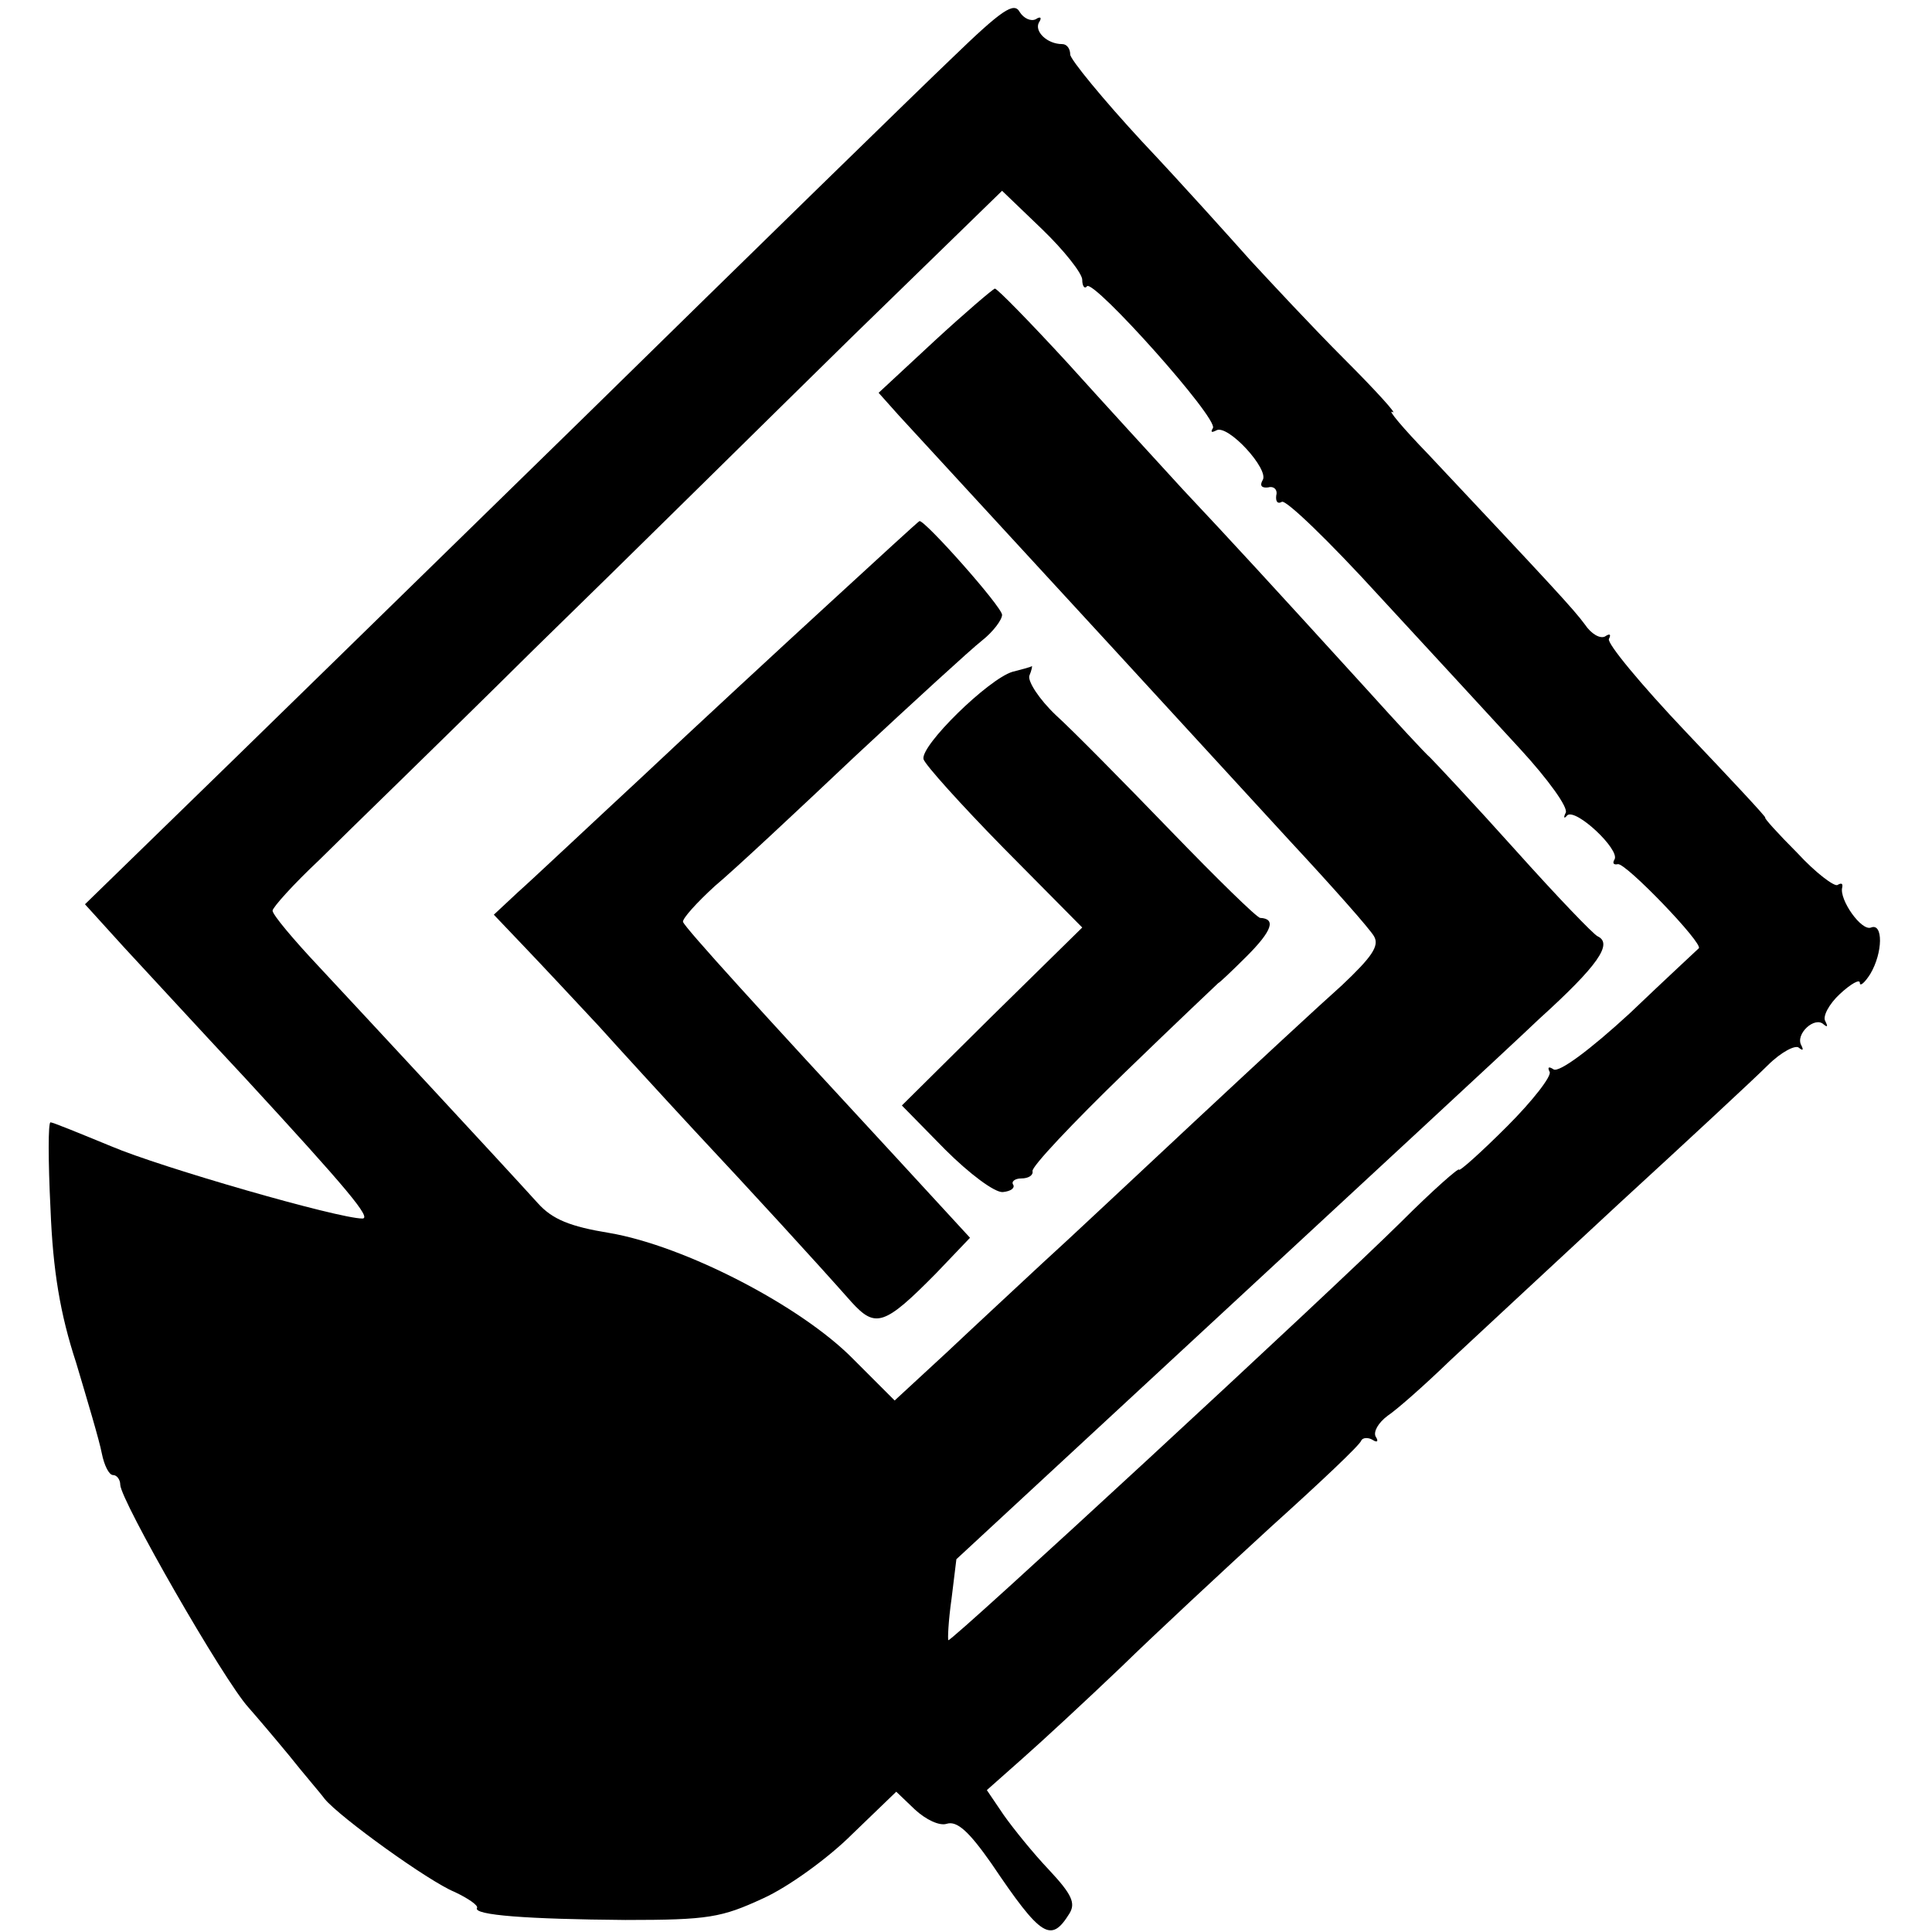
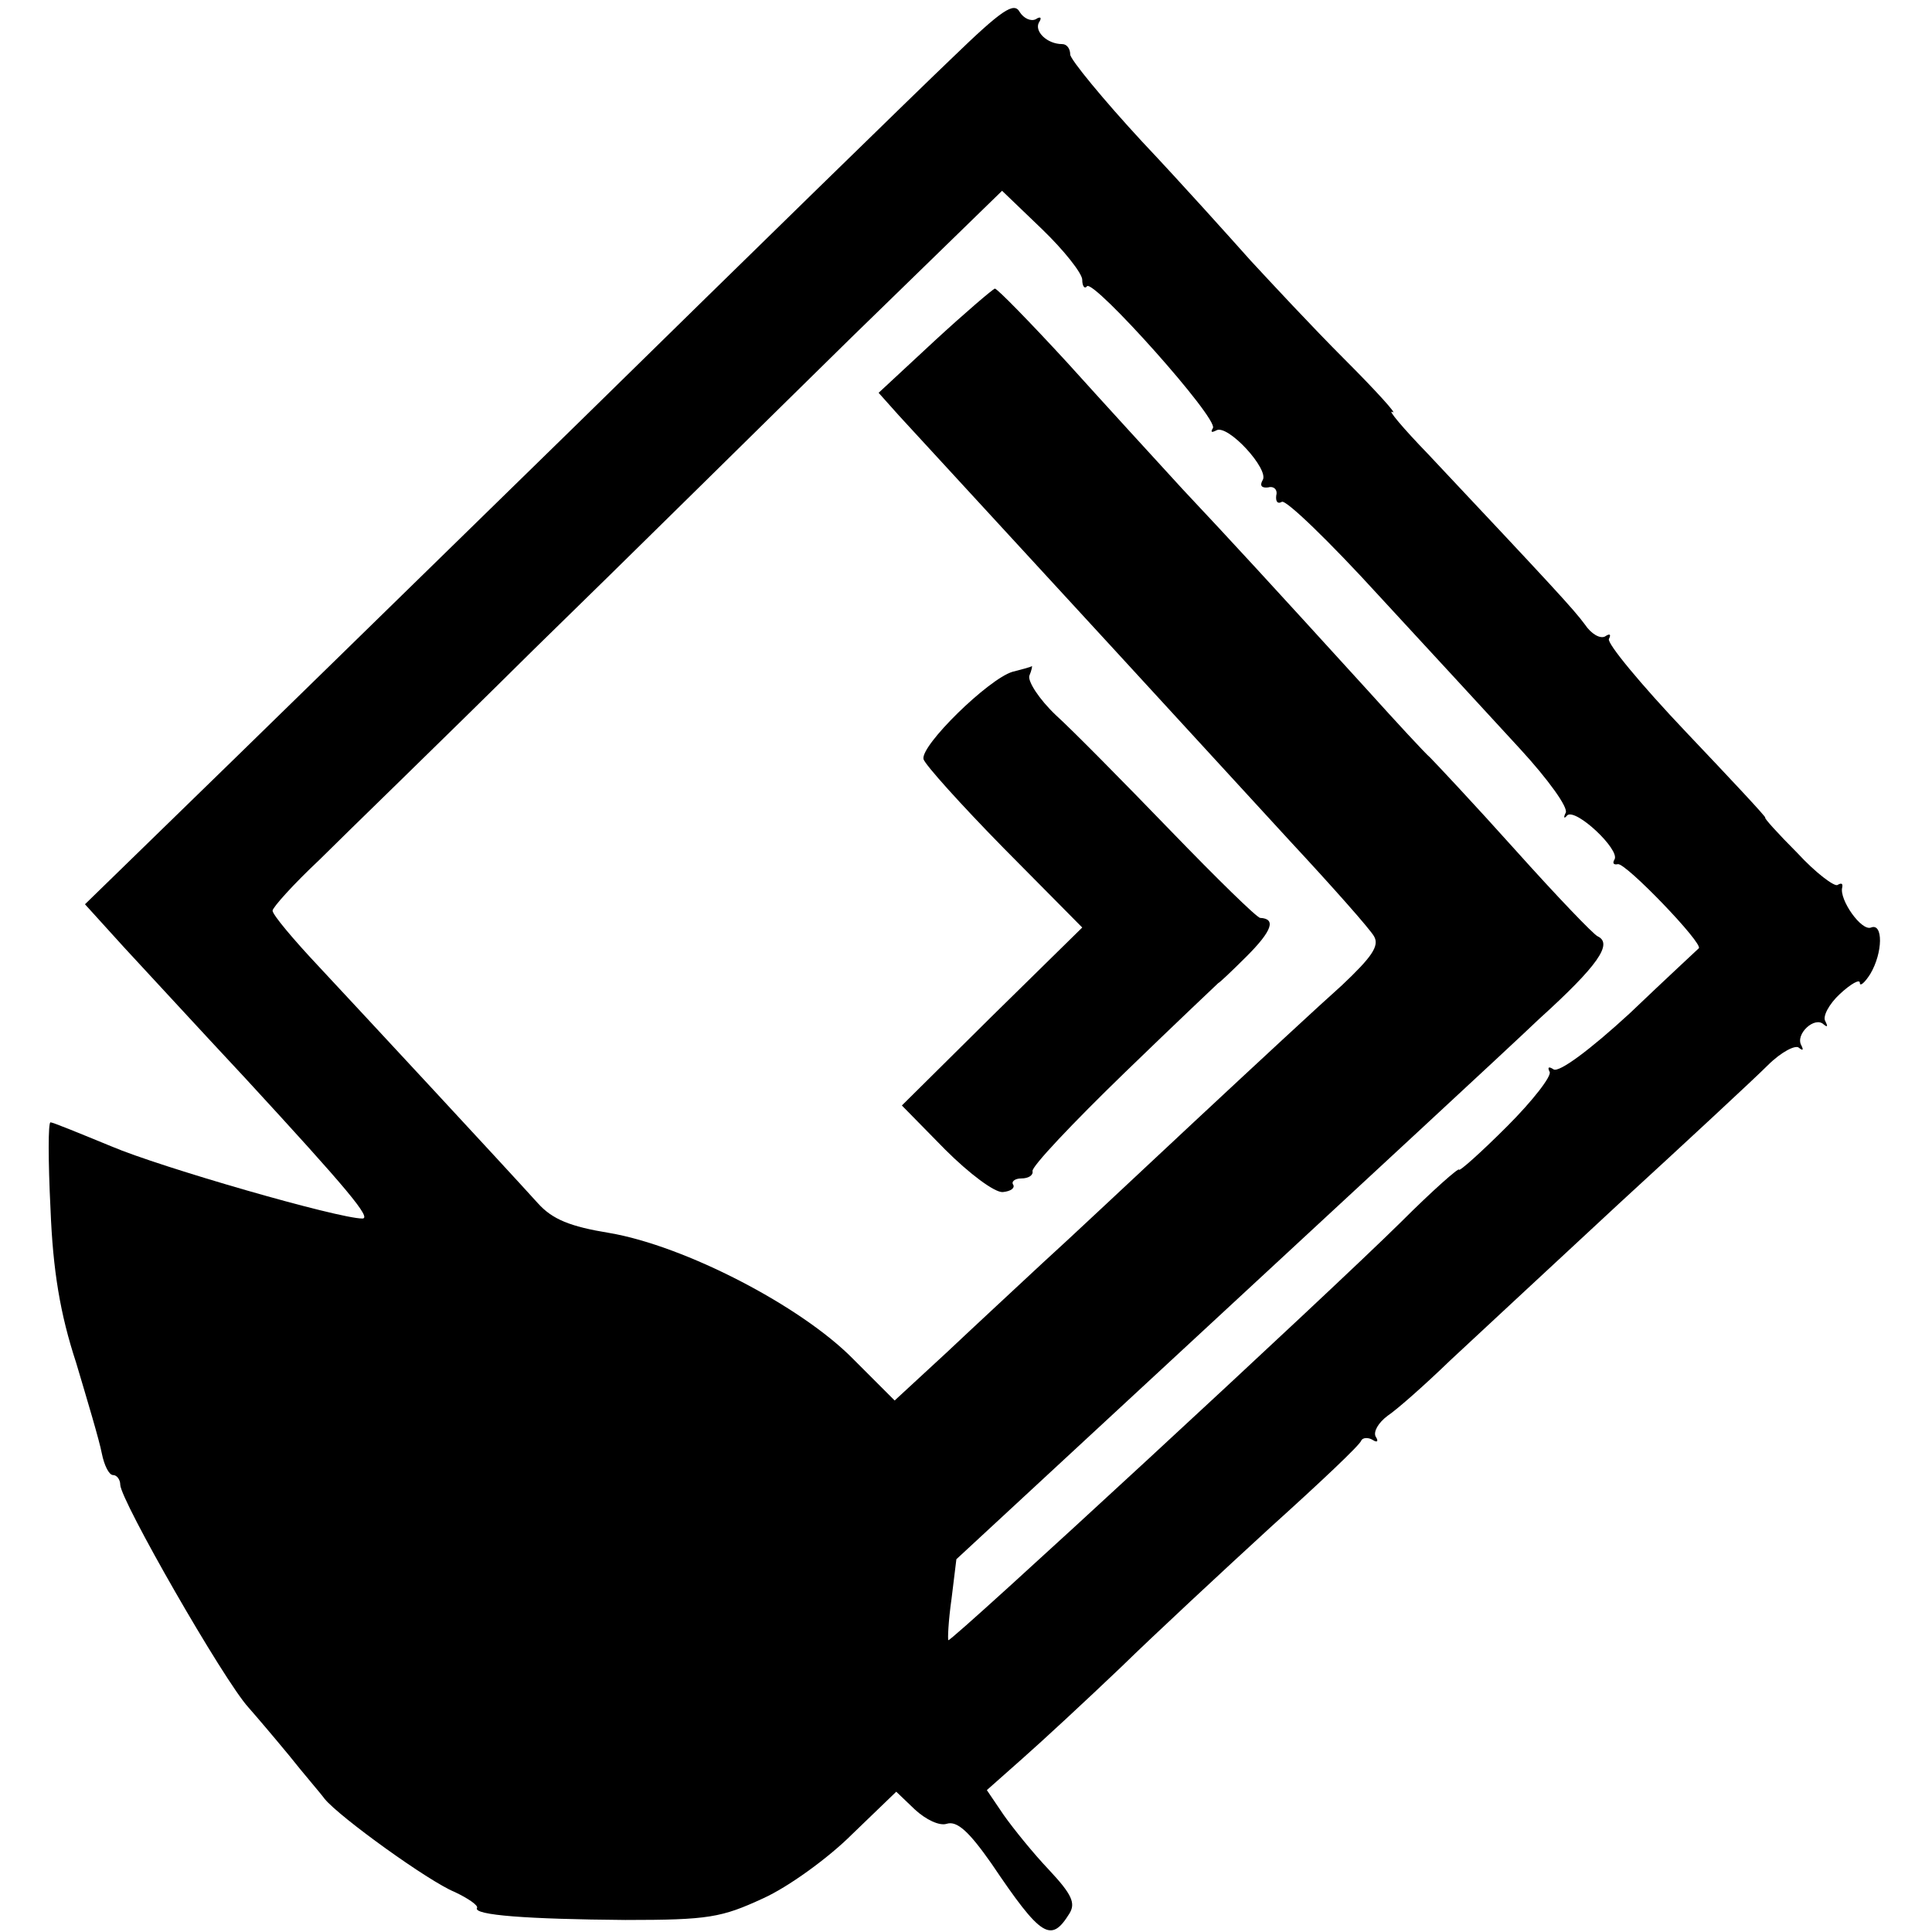
<svg xmlns="http://www.w3.org/2000/svg" version="1.0" width="241pt" height="241pt" viewBox="0 0 241 241" preserveAspectRatio="xMidYMid meet">
  <g transform="translate(0,241) scale(0.1,-0.1)" fill="#000000" stroke="none">
    <path d="M1188 2338 c-42 -40 -251 -244 -464 -453 -214 -209 -440 -430 -504 -492 l-114 -111 49 -54 c27 -29 94 -102 151 -163 128 -139 158 -175 146 -175 -30 0 -252 64 -313 90 -39 16 -73 30 -76 30 -3 0 -3 -48 0 -108 3 -77 12 -131 32 -192 14 -47 29 -97 32 -113 3 -15 9 -27 14 -27 5 0 9 -6 9 -12 0 -19 129 -244 160 -278 8 -9 31 -36 50 -59 19 -24 40 -48 45 -55 19 -23 130 -103 162 -116 17 -8 30 -17 28 -20 -5 -9 63 -14 185 -15 104 0 120 3 172 27 31 14 81 50 111 80 l55 53 23 -22 c14 -13 31 -21 40 -18 13 4 28 -10 56 -50 62 -92 74 -99 97 -62 8 13 3 24 -25 54 -20 21 -45 52 -57 69 l-21 31 44 39 c25 22 80 73 123 114 42 41 127 120 187 175 61 55 112 103 113 108 2 4 9 4 14 1 6 -4 8 -2 4 4 -3 6 3 17 15 26 12 8 47 39 78 69 31 29 126 117 211 196 85 78 169 156 185 172 17 17 35 26 39 22 5 -4 6 -3 3 3 -8 14 17 37 28 26 5 -4 5 -2 2 4 -4 6 5 22 18 34 14 13 25 19 25 14 0 -5 6 0 13 11 16 27 16 64 1 58 -12 -5 -40 35 -36 50 1 5 -1 6 -6 3 -4 -2 -27 15 -50 40 -24 24 -42 44 -40 44 2 0 -43 48 -99 107 -56 59 -99 111 -96 116 3 6 1 7 -5 3 -6 -3 -17 3 -25 15 -14 19 -39 46 -196 213 -31 32 -51 56 -44 52 7 -4 -20 26 -60 66 -40 40 -92 96 -117 123 -25 28 -85 95 -135 148 -49 53 -90 103 -90 109 0 7 -4 13 -10 13 -19 0 -35 16 -29 27 4 6 2 8 -4 4 -6 -3 -15 1 -20 9 -7 13 -22 3 -84 -57z m162 -277 c0 -8 3 -12 6 -8 9 8 164 -165 157 -177 -3 -5 -2 -6 4 -3 14 9 67 -49 58 -62 -4 -7 -1 -10 7 -9 7 2 12 -3 10 -10 -1 -8 2 -11 7 -8 5 3 59 -49 121 -117 62 -67 141 -153 176 -191 35 -38 61 -74 57 -80 -3 -6 -2 -8 2 -3 11 9 66 -43 59 -55 -3 -5 -1 -7 4 -6 9 3 108 -100 101 -105 -2 -2 -41 -38 -86 -81 -50 -46 -88 -74 -95 -70 -6 4 -8 3 -5 -3 3 -5 -21 -36 -53 -68 -33 -33 -60 -57 -60 -54 0 3 -33 -26 -72 -65 -92 -91 -562 -525 -565 -522 -1 1 0 24 4 52 l6 49 324 300 c178 165 360 333 403 374 74 67 92 94 73 103 -5 2 -51 50 -103 108 -52 58 -100 109 -106 115 -6 5 -42 44 -79 85 -122 134 -168 184 -230 250 -33 36 -98 107 -144 158 -46 50 -87 92 -90 92 -3 -1 -37 -30 -75 -65 l-70 -65 25 -28 c141 -153 412 -448 488 -531 53 -57 100 -110 105 -119 7 -12 -3 -26 -40 -61 -27 -24 -110 -101 -184 -170 -74 -69 -159 -149 -190 -177 -30 -28 -84 -78 -119 -111 l-65 -60 -52 52 c-65 66 -210 141 -304 157 -49 8 -71 17 -89 37 -48 53 -218 236 -273 295 -32 34 -58 65 -58 70 0 4 26 33 58 63 31 31 152 148 267 262 116 113 294 289 397 390 l188 183 50 -48 c27 -26 50 -55 50 -63z" />
-     <path d="M1035 1658 c-60 -55 -166 -153 -234 -217 -69 -64 -138 -129 -155 -144 l-30 -28 40 -42 c22 -23 63 -67 91 -97 27 -30 81 -89 119 -130 72 -77 150 -162 196 -214 30 -33 41 -30 106 36 l42 44 -92 100 c-172 186 -263 286 -266 294 -1 4 17 24 40 45 24 20 102 93 175 162 73 68 144 133 158 144 14 11 25 26 25 32 0 10 -96 118 -103 117 -1 0 -51 -46 -112 -102z" />
    <path d="M1263 1572 c-30 -9 -115 -92 -111 -109 2 -7 47 -57 100 -111 l98 -99 -113 -111 -112 -111 54 -55 c30 -30 62 -54 72 -53 10 1 15 5 13 9 -3 4 2 8 10 8 9 0 15 4 14 9 -2 5 50 60 115 123 64 62 117 112 117 112 0 -1 16 14 35 33 32 32 37 47 17 48 -4 0 -54 49 -112 109 -58 60 -122 125 -143 144 -21 20 -35 42 -33 49 3 7 4 13 3 12 -1 -1 -12 -4 -24 -7z" />
  </g>
</svg>